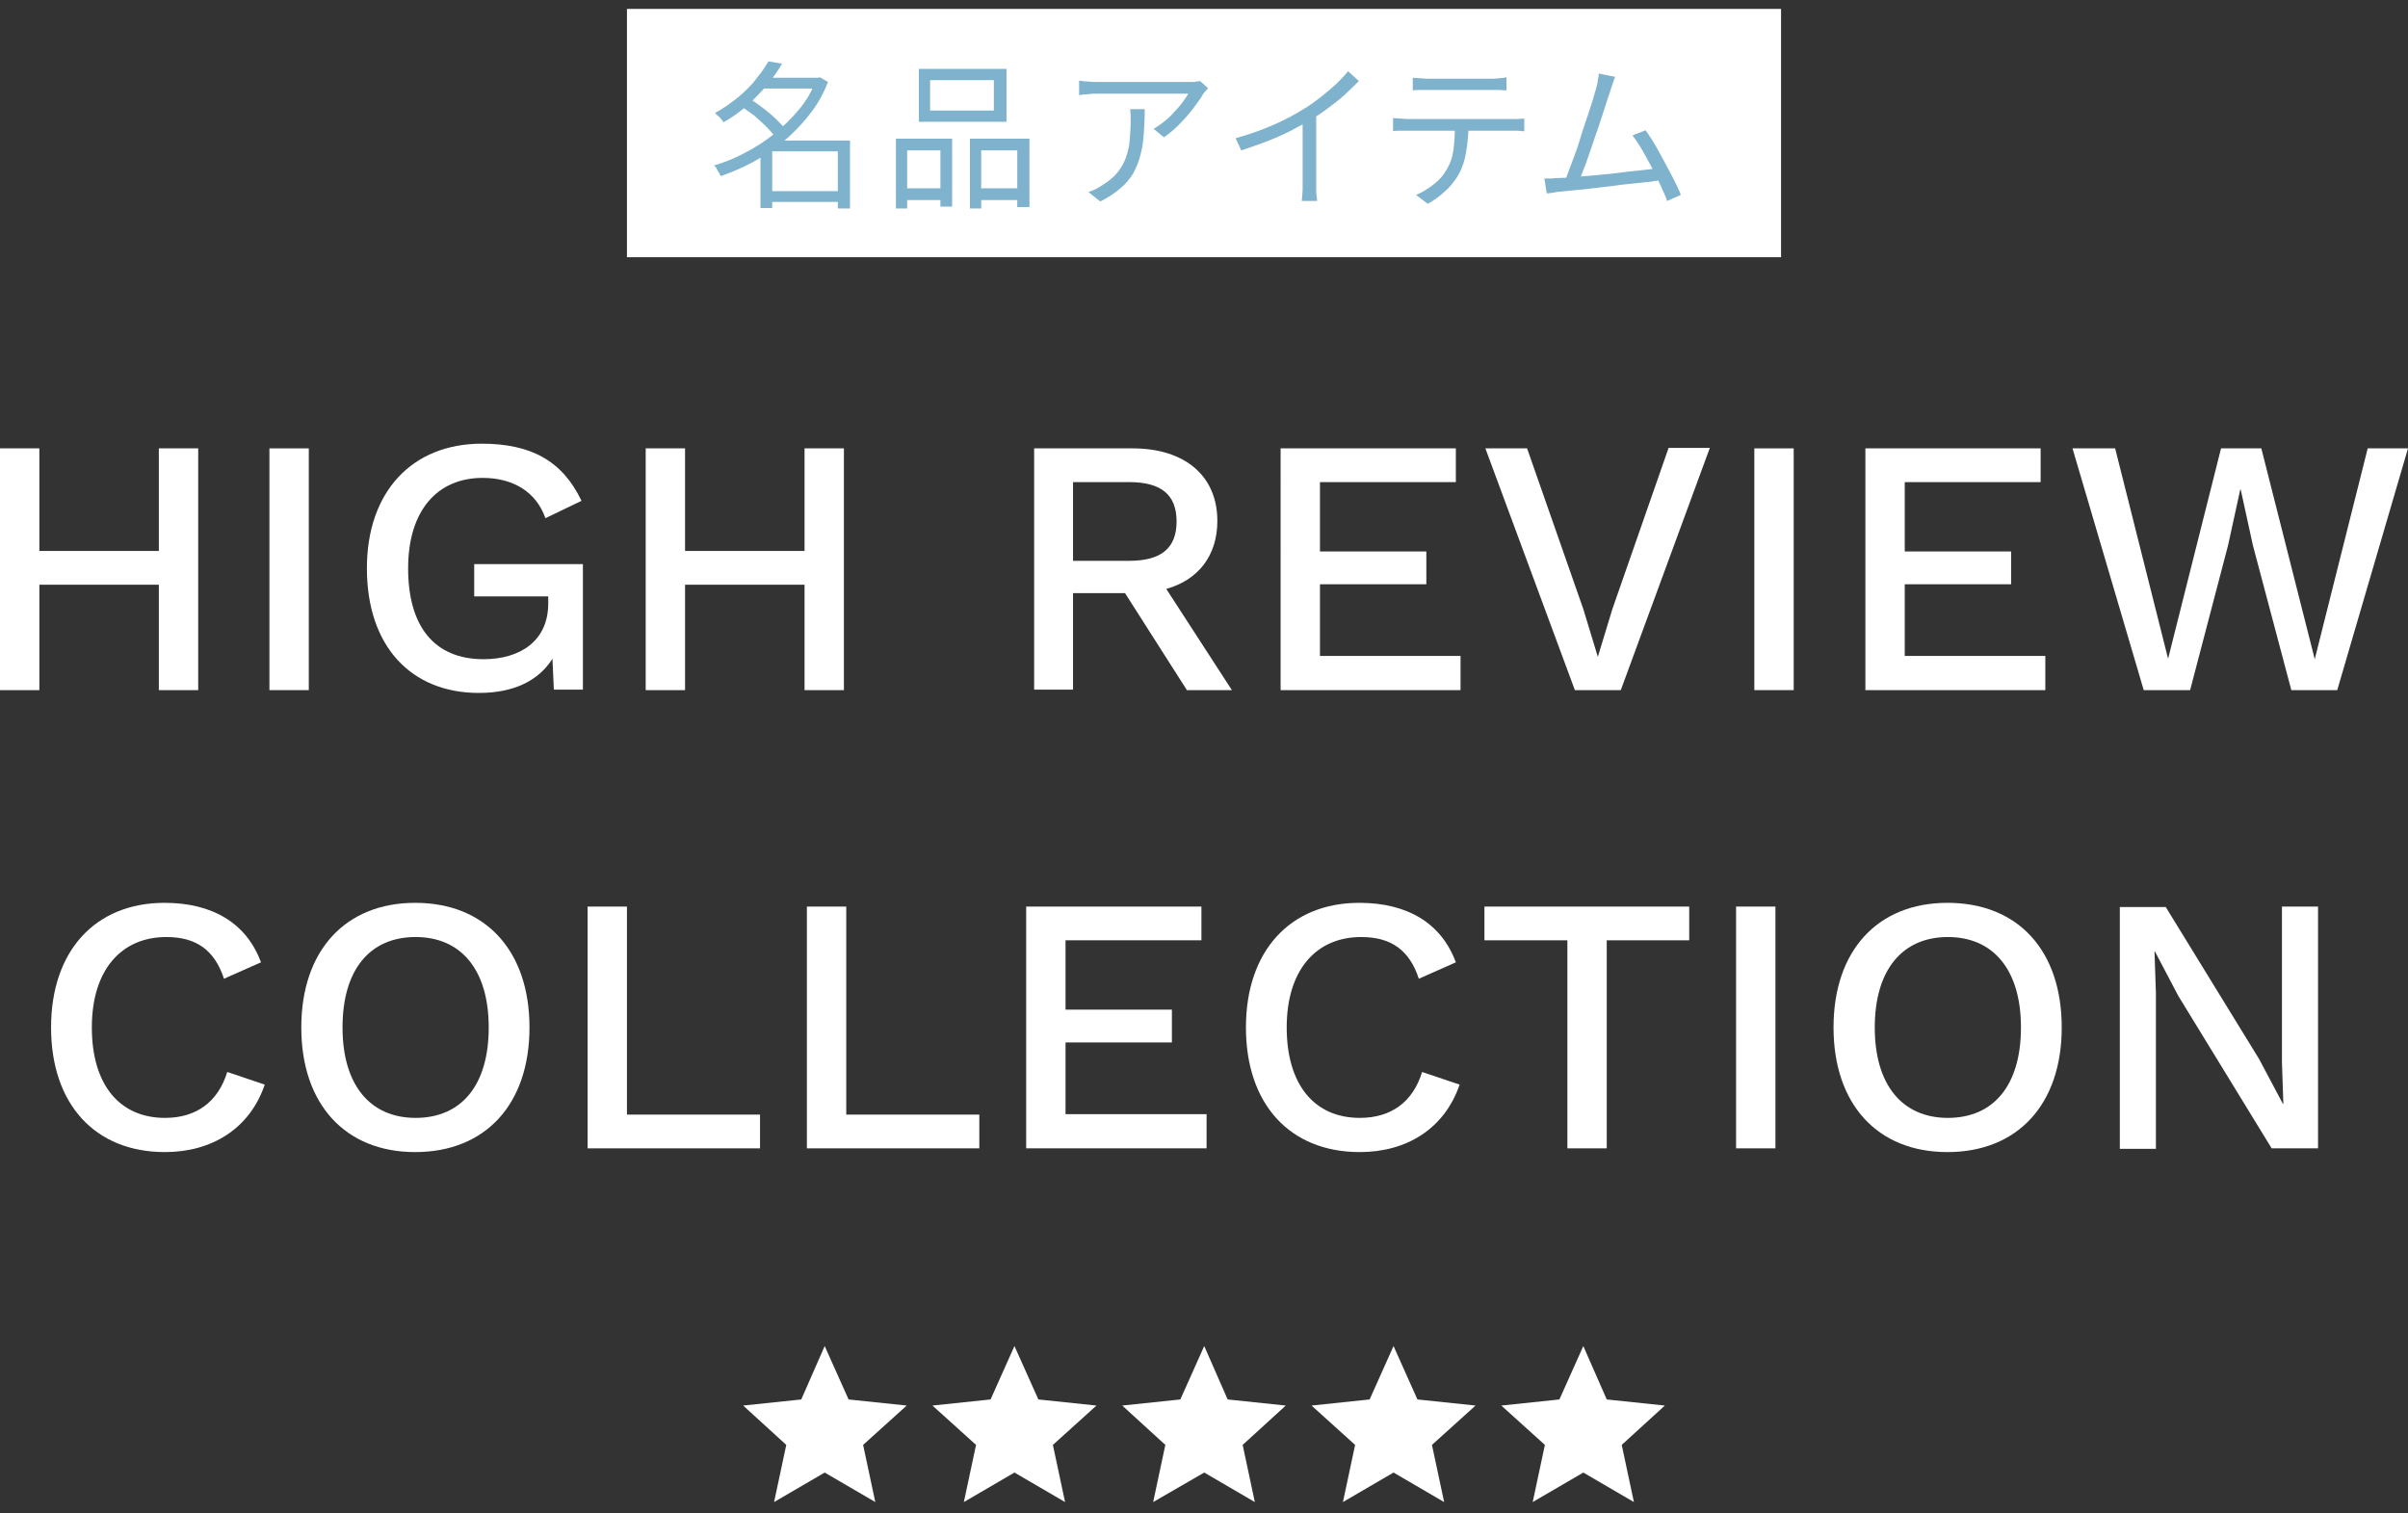
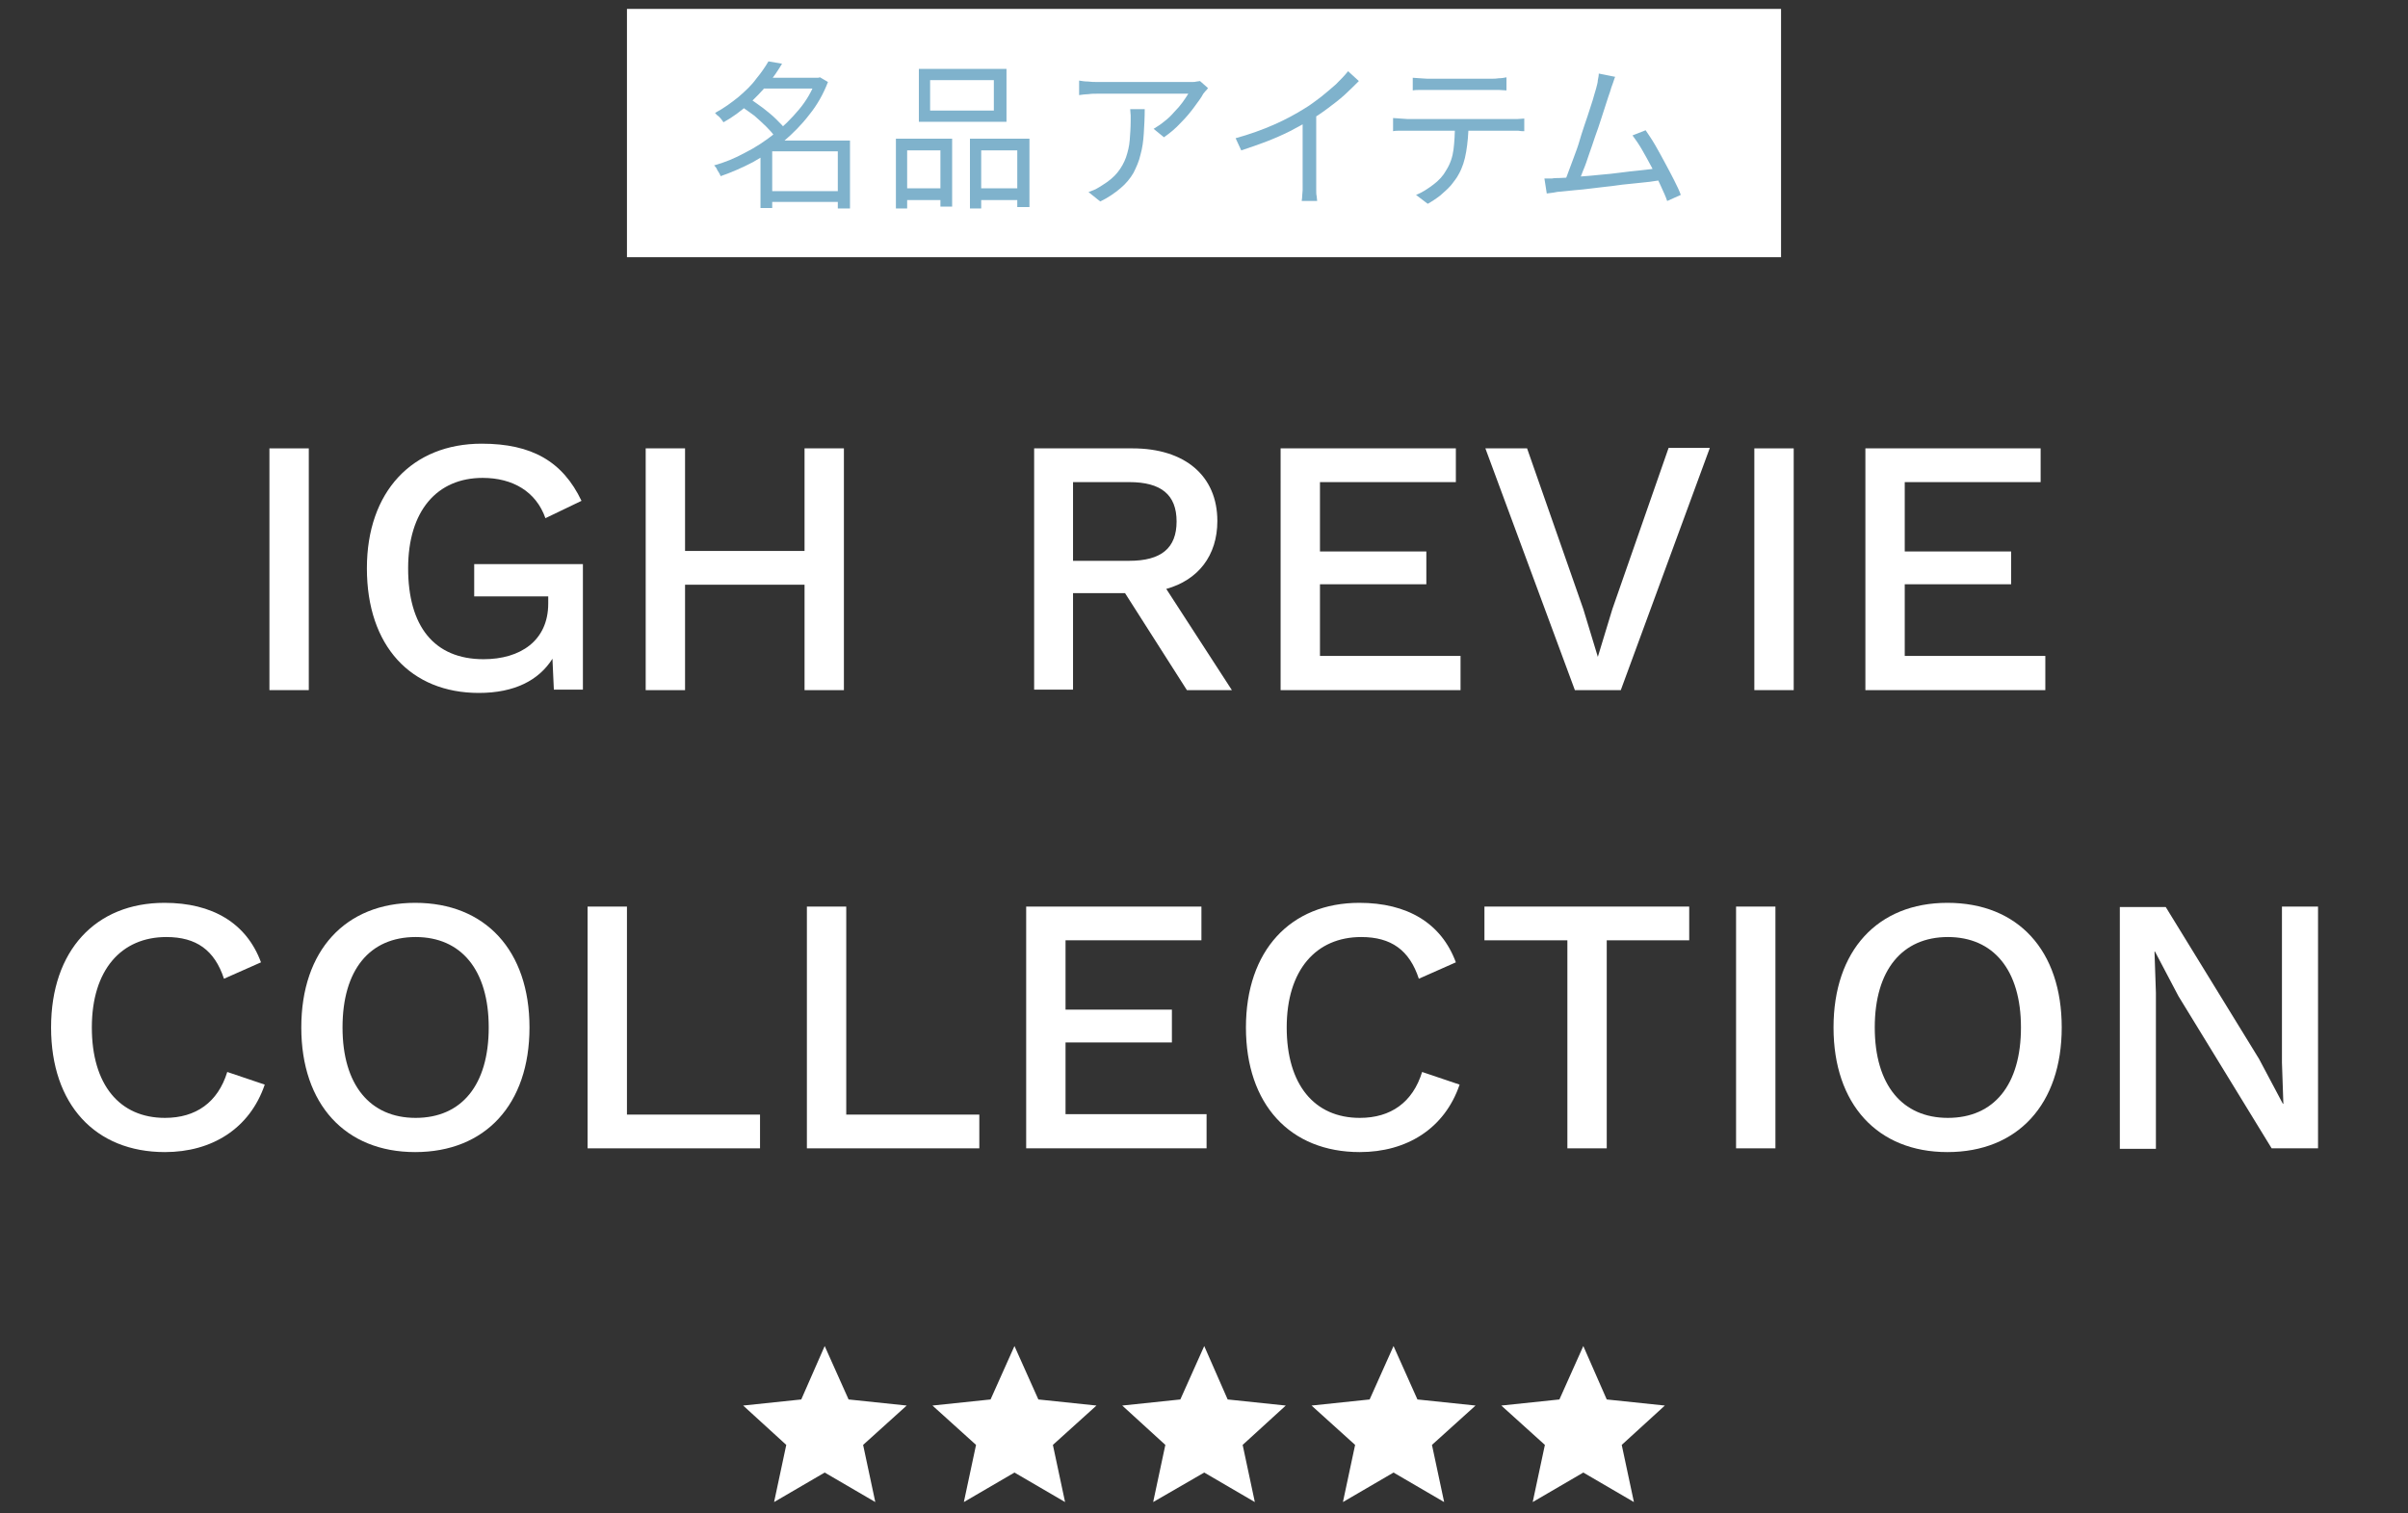
<svg xmlns="http://www.w3.org/2000/svg" version="1.1" id="レイヤー_1" x="0px" y="0px" viewBox="0 0 513.9 323" style="enable-background:new 0 0 513.9 323;" xml:space="preserve">
  <rect x="0" y="0" width="513.9" height="323" fill="#333333" stroke="none" />
  <style type="text/css">
	.st0{fill:#FFFFFF;}
	.st1{fill:#7FB2CC;}
</style>
  <g>
    <g>
-       <path class="st0" d="M42.3,95.7v51.6h-8.4v-22.5H8.4v22.5H0V95.7h8.4v21.9h25.5V95.7H42.3z" />
      <path class="st0" d="M65.9,147.3h-8.4V95.7h8.4V147.3z" />
      <path class="st0" d="M124.4,120.6v26.6h-6.2l-0.3-6.6c-2.9,4.6-8.1,7.3-15.7,7.3c-14.5,0-23.9-10-23.9-26.6    c0-16.4,9.7-26.6,24.5-26.6c10.7,0,17.3,3.8,21.3,12.2l-7.7,3.7c-2-5.7-7-8.6-13.4-8.6c-9.7,0-15.9,7-15.9,19.3    c0,12.3,5.5,19.4,16.1,19.4c7.8,0,13.8-3.9,13.8-11.9v-1.5h-15.8v-6.9H124.4z" />
      <path class="st0" d="M180.1,95.7v51.6h-8.4v-22.5h-25.5v22.5h-8.4V95.7h8.4v21.9h25.5V95.7H180.1z" />
      <path class="st0" d="M240.1,126.6H229v20.6h-8.3V95.7h21c11.1,0,18.1,5.8,18.1,15.5c0,7.4-4.1,12.6-10.9,14.5l14,21.6h-9.6    L240.1,126.6z M229,119.7h12c6.8,0,10.1-2.7,10.1-8.4c0-5.7-3.3-8.4-10.1-8.4h-12V119.7z" />
      <path class="st0" d="M311.7,140.1v7.2h-38.4V95.7h37.4v7.2h-29v14.8h22.7v7h-22.7v15.3H311.7z" />
      <path class="st0" d="M345.9,147.3h-9.8L317,95.7h8.9l12,34.3l3.1,10.2l3.1-10.2l12-34.4h8.8L345.9,147.3z" />
      <path class="st0" d="M382.8,147.3h-8.4V95.7h8.4V147.3z" />
      <path class="st0" d="M436.5,140.1v7.2h-38.4V95.7h37.4v7.2h-29v14.8h22.7v7h-22.7v15.3H436.5z" />
-       <path class="st0" d="M467.4,147.3h-9.9l-15.2-51.6h9.1l11.3,44.9L474,95.7h8.6l11.4,45l11.3-45h8.6l-15.1,51.6H489l-8.2-30.9    l-2.6-11.9h-0.1l-2.6,11.9L467.4,147.3z" />
      <path class="st0" d="M35.2,245.9c-14.9,0-24.3-10.2-24.3-26.6c0-16.4,9.5-26.6,24.2-26.6c10.2,0,17.5,4.3,20.6,12.7l-7.9,3.5    c-2-6.1-5.9-8.9-12.3-8.9c-9.6,0-15.9,7-15.9,19.3c0,12.2,5.9,19.3,15.6,19.3c6.6,0,11.3-3.3,13.3-9.8l8,2.7    C53.3,240.9,45.2,245.9,35.2,245.9z" />
      <path class="st0" d="M113,219.3c0,16.4-9.4,26.6-24.4,26.6c-14.9,0-24.3-10.2-24.3-26.6c0-16.4,9.4-26.6,24.3-26.6    C103.6,192.7,113,202.9,113,219.3z M73.1,219.3c0,12.3,5.9,19.3,15.6,19.3c9.8,0,15.6-7,15.6-19.3c0-12.3-5.9-19.3-15.6-19.3    C78.9,200,73.1,207,73.1,219.3z" />
      <path class="st0" d="M162.2,237.9v7.2h-36.8v-51.6h8.4v44.4H162.2z" />
      <path class="st0" d="M209,237.9v7.2h-36.8v-51.6h8.4v44.4H209z" />
      <path class="st0" d="M257.5,237.9v7.2H219v-51.6h37.4v7.2h-29v14.8h22.7v7h-22.7v15.3H257.5z" />
      <path class="st0" d="M290.2,245.9c-14.9,0-24.3-10.2-24.3-26.6c0-16.4,9.5-26.6,24.2-26.6c10.2,0,17.5,4.3,20.6,12.7l-7.9,3.5    c-2-6.1-5.9-8.9-12.3-8.9c-9.6,0-15.9,7-15.9,19.3c0,12.2,5.9,19.3,15.6,19.3c6.6,0,11.3-3.3,13.3-9.8l8,2.7    C308.3,240.9,300.2,245.9,290.2,245.9z" />
      <path class="st0" d="M360.6,200.7h-17.7v44.4h-8.4v-44.4h-17.7v-7.2h43.7V200.7z" />
      <path class="st0" d="M378.9,245.1h-8.4v-51.6h8.4V245.1z" />
      <path class="st0" d="M440,219.3c0,16.4-9.4,26.6-24.4,26.6c-14.9,0-24.3-10.2-24.3-26.6c0-16.4,9.4-26.6,24.3-26.6    C430.7,192.7,440,202.9,440,219.3z M400.1,219.3c0,12.3,5.9,19.3,15.6,19.3c9.8,0,15.6-7,15.6-19.3c0-12.3-5.9-19.3-15.6-19.3    C406,200,400.1,207,400.1,219.3z" />
      <path class="st0" d="M494.7,245.1h-9.9l-19.9-32.5l-5-9.5h-0.1l0.3,8.8v33.3h-7.7v-51.6h9.8l19.9,32.4l5.1,9.6h0.1l-0.3-8.8v-33.3    h7.7V245.1z" />
    </g>
    <rect x="133.8" y="1.9" class="st0" width="246.3" height="53" />
    <g>
      <g>
        <path class="st1" d="M174.1,16.6h0.5l0.4-0.1l1.7,1c-1,2.6-2.3,4.9-4,7c-1.6,2.1-3.5,4-5.5,5.7c-2.1,1.7-4.2,3.1-6.5,4.4     c-2.3,1.2-4.6,2.2-6.9,3c-0.1-0.2-0.2-0.5-0.4-0.8c-0.2-0.3-0.4-0.6-0.5-0.9c-0.2-0.3-0.4-0.5-0.5-0.6c2.2-0.6,4.4-1.5,6.6-2.7     c2.2-1.1,4.3-2.5,6.2-4c2-1.6,3.7-3.3,5.3-5.2c1.6-1.9,2.8-4,3.6-6.2V16.6z M164,13.1l2.9,0.5c-0.9,1.5-1.9,3-3.1,4.4     c-1.2,1.5-2.6,2.9-4.1,4.3c-1.6,1.4-3.3,2.7-5.3,3.8c-0.1-0.2-0.3-0.4-0.5-0.7c-0.2-0.2-0.4-0.5-0.7-0.7s-0.4-0.4-0.6-0.6     c1.9-1,3.5-2.2,5-3.4c1.5-1.3,2.8-2.5,3.8-3.9C162.4,15.6,163.3,14.3,164,13.1z M158.2,22.7l1.9-1.6c0.9,0.6,1.8,1.3,2.8,2     c1,0.8,1.9,1.5,2.7,2.3c0.8,0.8,1.5,1.5,2,2.1l-2.1,1.8c-0.5-0.7-1.1-1.4-1.9-2.2c-0.8-0.8-1.7-1.6-2.6-2.4     C160,24,159.1,23.3,158.2,22.7z M164.8,30h15.3v2.3h-15.3v12.1h-2.5V32.1l2-2H164.8z M162.4,16.6h12.5v2.3h-12.5V16.6z      M163.6,40.8H180v2.3h-16.4V40.8z M178.8,30h2.6v14.5h-2.6V30z" />
        <path class="st1" d="M191.1,29.6h12.1v14.5h-2.5V32.1h-7.1v12.4h-2.4V29.6z M192.2,40.2h9.5v2.5h-9.5V40.2z M196.1,14.7h18.7V26     h-18.7V14.7z M198.5,17.1v6.5h13.6v-6.5H198.5z M206.9,29.6h12.8v14.6h-2.6V32.1h-7.7v12.4h-2.4V29.6z M208.2,40.2h10.1v2.5     h-10.1V40.2z" />
        <path class="st1" d="M257.8,18.8c-0.1,0.2-0.3,0.4-0.5,0.6c-0.2,0.2-0.3,0.4-0.5,0.6c-0.4,0.8-1.1,1.7-1.9,2.8     c-0.8,1.1-1.8,2.3-2.9,3.4c-1.1,1.2-2.3,2.2-3.6,3.1l-2.2-1.8c0.8-0.5,1.6-1,2.3-1.6c0.8-0.6,1.5-1.3,2.1-2     c0.7-0.7,1.3-1.4,1.8-2.1c0.5-0.7,0.9-1.3,1.2-1.8c-0.4,0-0.9,0-1.8,0s-1.8,0-2.9,0c-1.1,0-2.3,0-3.5,0c-1.2,0-2.5,0-3.7,0     c-1.2,0-2.4,0-3.4,0c-1.1,0-2,0-2.7,0c-0.7,0-1.2,0-1.4,0c-0.6,0-1.3,0-1.9,0.1c-0.6,0-1.3,0.1-2,0.2v-3.1     c0.6,0.1,1.2,0.2,1.9,0.2c0.7,0.1,1.3,0.1,2,0.1c0.2,0,0.7,0,1.5,0c0.7,0,1.7,0,2.7,0c1.1,0,2.2,0,3.5,0s2.5,0,3.8,0s2.4,0,3.6,0     c1.1,0,2.1,0,2.8,0s1.3,0,1.6,0c0.2,0,0.5,0,0.8,0c0.3,0,0.6,0,0.9-0.1c0.3,0,0.5-0.1,0.7-0.1L257.8,18.8z M244.3,23.3     c0,1.8-0.1,3.6-0.2,5.2c-0.1,1.6-0.3,3.1-0.7,4.5c-0.3,1.4-0.9,2.7-1.5,3.9c-0.7,1.2-1.6,2.3-2.8,3.3c-1.2,1-2.6,2-4.3,2.8     l-2.5-2c0.5-0.2,1-0.4,1.5-0.6c0.5-0.3,1.1-0.6,1.5-0.9c1.3-0.8,2.4-1.7,3.2-2.7s1.4-2.1,1.8-3.2c0.4-1.2,0.7-2.4,0.8-3.7     s0.2-2.7,0.2-4.1c0-0.4,0-0.8,0-1.2s-0.1-0.8-0.1-1.3H244.3z" />
        <path class="st1" d="M263.7,29.5c2.9-0.8,5.7-1.8,8.2-2.9c2.5-1.1,4.7-2.3,6.6-3.5c1.2-0.7,2.3-1.6,3.4-2.4     c1.1-0.9,2.2-1.8,3.2-2.7c1-1,1.9-1.9,2.6-2.8l2.3,2.1c-1,1-2,2-3.1,3c-1.1,1-2.3,1.9-3.5,2.8c-1.2,0.9-2.5,1.8-3.9,2.6     c-1.2,0.7-2.7,1.5-4.2,2.3c-1.6,0.8-3.2,1.5-5,2.2c-1.8,0.7-3.6,1.3-5.4,1.9L263.7,29.5z M278,24.6l2.9-0.9v15.5     c0,0.4,0,0.9,0,1.4s0,0.9,0.1,1.3c0,0.4,0.1,0.7,0.1,1h-3.3c0-0.2,0.1-0.5,0.1-1c0-0.4,0.1-0.9,0.1-1.3c0-0.5,0-0.9,0-1.4V24.6z" />
        <path class="st1" d="M297.4,25.2c0.5,0,1,0.1,1.4,0.1c0.5,0,1,0.1,1.5,0.1c0.3,0,0.9,0,1.8,0c0.9,0,1.9,0,3.2,0     c1.3,0,2.6,0,4.1,0c1.4,0,2.9,0,4.3,0c1.4,0,2.8,0,4,0c1.2,0,2.3,0,3.2,0c0.9,0,1.4,0,1.7,0c0.4,0,0.8,0,1.3,0     c0.5,0,1-0.1,1.4-0.1V28c-0.4,0-0.8,0-1.3-0.1c-0.5,0-0.9,0-1.4,0c-0.2,0-0.8,0-1.7,0c-0.9,0-1.9,0-3.2,0c-1.2,0-2.6,0-4,0     c-1.5,0-2.9,0-4.3,0c-1.5,0-2.8,0-4.1,0c-1.3,0-2.3,0-3.2,0c-0.9,0-1.5,0-1.8,0c-0.5,0-1,0-1.5,0c-0.5,0-1,0-1.5,0.1V25.2z      M301.5,16.6c0.5,0,1,0.1,1.5,0.1c0.5,0,1,0.1,1.6,0.1c0.4,0,1.1,0,2,0c0.9,0,2,0,3.1,0c1.2,0,2.4,0,3.5,0c1.2,0,2.2,0,3.1,0     c0.9,0,1.6,0,2,0c0.5,0,1,0,1.6-0.1c0.6,0,1.1-0.1,1.6-0.2v2.8c-0.5,0-1-0.1-1.6-0.1c-0.6,0-1.1,0-1.6,0c-0.4,0-1,0-1.9,0     c-0.9,0-1.9,0-3.1,0c-1.2,0-2.4,0-3.5,0c-1.2,0-2.2,0-3.2,0c-0.9,0-1.6,0-2,0c-0.5,0-1.1,0-1.6,0c-0.5,0-1,0-1.5,0.1V16.6z      M313.4,26.5c0,2.1-0.2,4.1-0.5,5.9c-0.3,1.8-0.8,3.4-1.6,4.8c-0.4,0.8-1,1.5-1.6,2.3c-0.7,0.8-1.5,1.5-2.3,2.2     c-0.9,0.7-1.8,1.3-2.7,1.8l-2.5-1.9c1.3-0.5,2.5-1.3,3.7-2.2c1.2-0.9,2.1-1.9,2.7-3c0.9-1.4,1.4-2.9,1.6-4.5     c0.2-1.6,0.3-3.4,0.3-5.3H313.4z" />
        <path class="st1" d="M332.7,38c0.8,0,1.8-0.1,3-0.2c1.2-0.1,2.4-0.2,3.8-0.3c1.4-0.1,2.7-0.3,4.2-0.4c1.4-0.2,2.8-0.3,4.1-0.5     c1.3-0.1,2.6-0.3,3.7-0.4c1.1-0.1,2-0.3,2.8-0.4l0.7,2.6c-0.8,0.1-1.7,0.2-2.9,0.4c-1.2,0.1-2.5,0.3-3.8,0.4s-2.8,0.3-4.2,0.5     c-1.5,0.2-2.9,0.3-4.3,0.5c-1.4,0.2-2.7,0.3-3.8,0.4c-1.2,0.1-2.2,0.2-3,0.3c-0.4,0-0.9,0.1-1.4,0.2c-0.5,0.1-1,0.1-1.5,0.2     l-0.5-3.2c0.5,0,1.1,0,1.6,0C331.7,38,332.2,38,332.7,38z M344.7,16.4c-0.2,0.4-0.3,0.9-0.5,1.4c-0.2,0.5-0.4,1.1-0.6,1.8     c-0.2,0.6-0.5,1.4-0.8,2.4c-0.3,1-0.7,2.1-1.1,3.4c-0.4,1.2-0.8,2.5-1.3,3.8c-0.4,1.3-0.9,2.6-1.3,3.8c-0.4,1.2-0.8,2.4-1.2,3.3     c-0.4,1-0.7,1.8-0.9,2.4l-3.1,0.1c0.3-0.7,0.6-1.5,1-2.6c0.4-1,0.8-2.2,1.3-3.5c0.5-1.3,0.9-2.6,1.3-4c0.4-1.3,0.9-2.7,1.3-3.9     c0.4-1.3,0.8-2.4,1.1-3.4c0.3-1,0.5-1.8,0.7-2.4c0.2-0.8,0.4-1.4,0.4-1.9c0.1-0.5,0.2-0.9,0.2-1.4L344.7,16.4z M351.2,27.8     c0.6,0.9,1.3,1.9,2,3.1c0.7,1.2,1.4,2.5,2.1,3.8c0.7,1.3,1.4,2.6,2,3.8c0.6,1.2,1.1,2.2,1.4,3.1l-2.9,1.3c-0.3-0.9-0.8-2-1.4-3.3     c-0.6-1.3-1.2-2.6-1.9-3.9c-0.7-1.3-1.4-2.6-2.1-3.8c-0.7-1.2-1.4-2.2-2-3L351.2,27.8z" />
      </g>
    </g>
    <g>
      <polygon class="st0" points="176,287.3 181.1,298.7 193.5,300 184.2,308.4 186.8,320.6 176,314.3 165.2,320.6 167.8,308.4     158.6,300 171,298.7   " />
      <polygon class="st0" points="216.5,287.3 221.6,298.7 234,300 224.7,308.4 227.3,320.6 216.5,314.3 205.7,320.6 208.3,308.4     199,300 211.4,298.7   " />
      <polygon class="st0" points="257,287.3 262,298.7 274.4,300 265.2,308.4 267.8,320.6 257,314.3 246.1,320.6 248.7,308.4     239.5,300 251.9,298.7   " />
      <polygon class="st0" points="297.4,287.3 302.5,298.7 314.9,300 305.6,308.4 308.2,320.6 297.4,314.3 286.6,320.6 289.2,308.4     279.9,300 292.3,298.7   " />
      <polygon class="st0" points="337.9,287.3 342.9,298.7 355.3,300 346.1,308.4 348.7,320.6 337.9,314.3 327.1,320.6 329.7,308.4     320.4,300 332.8,298.7   " />
    </g>
  </g>
</svg>